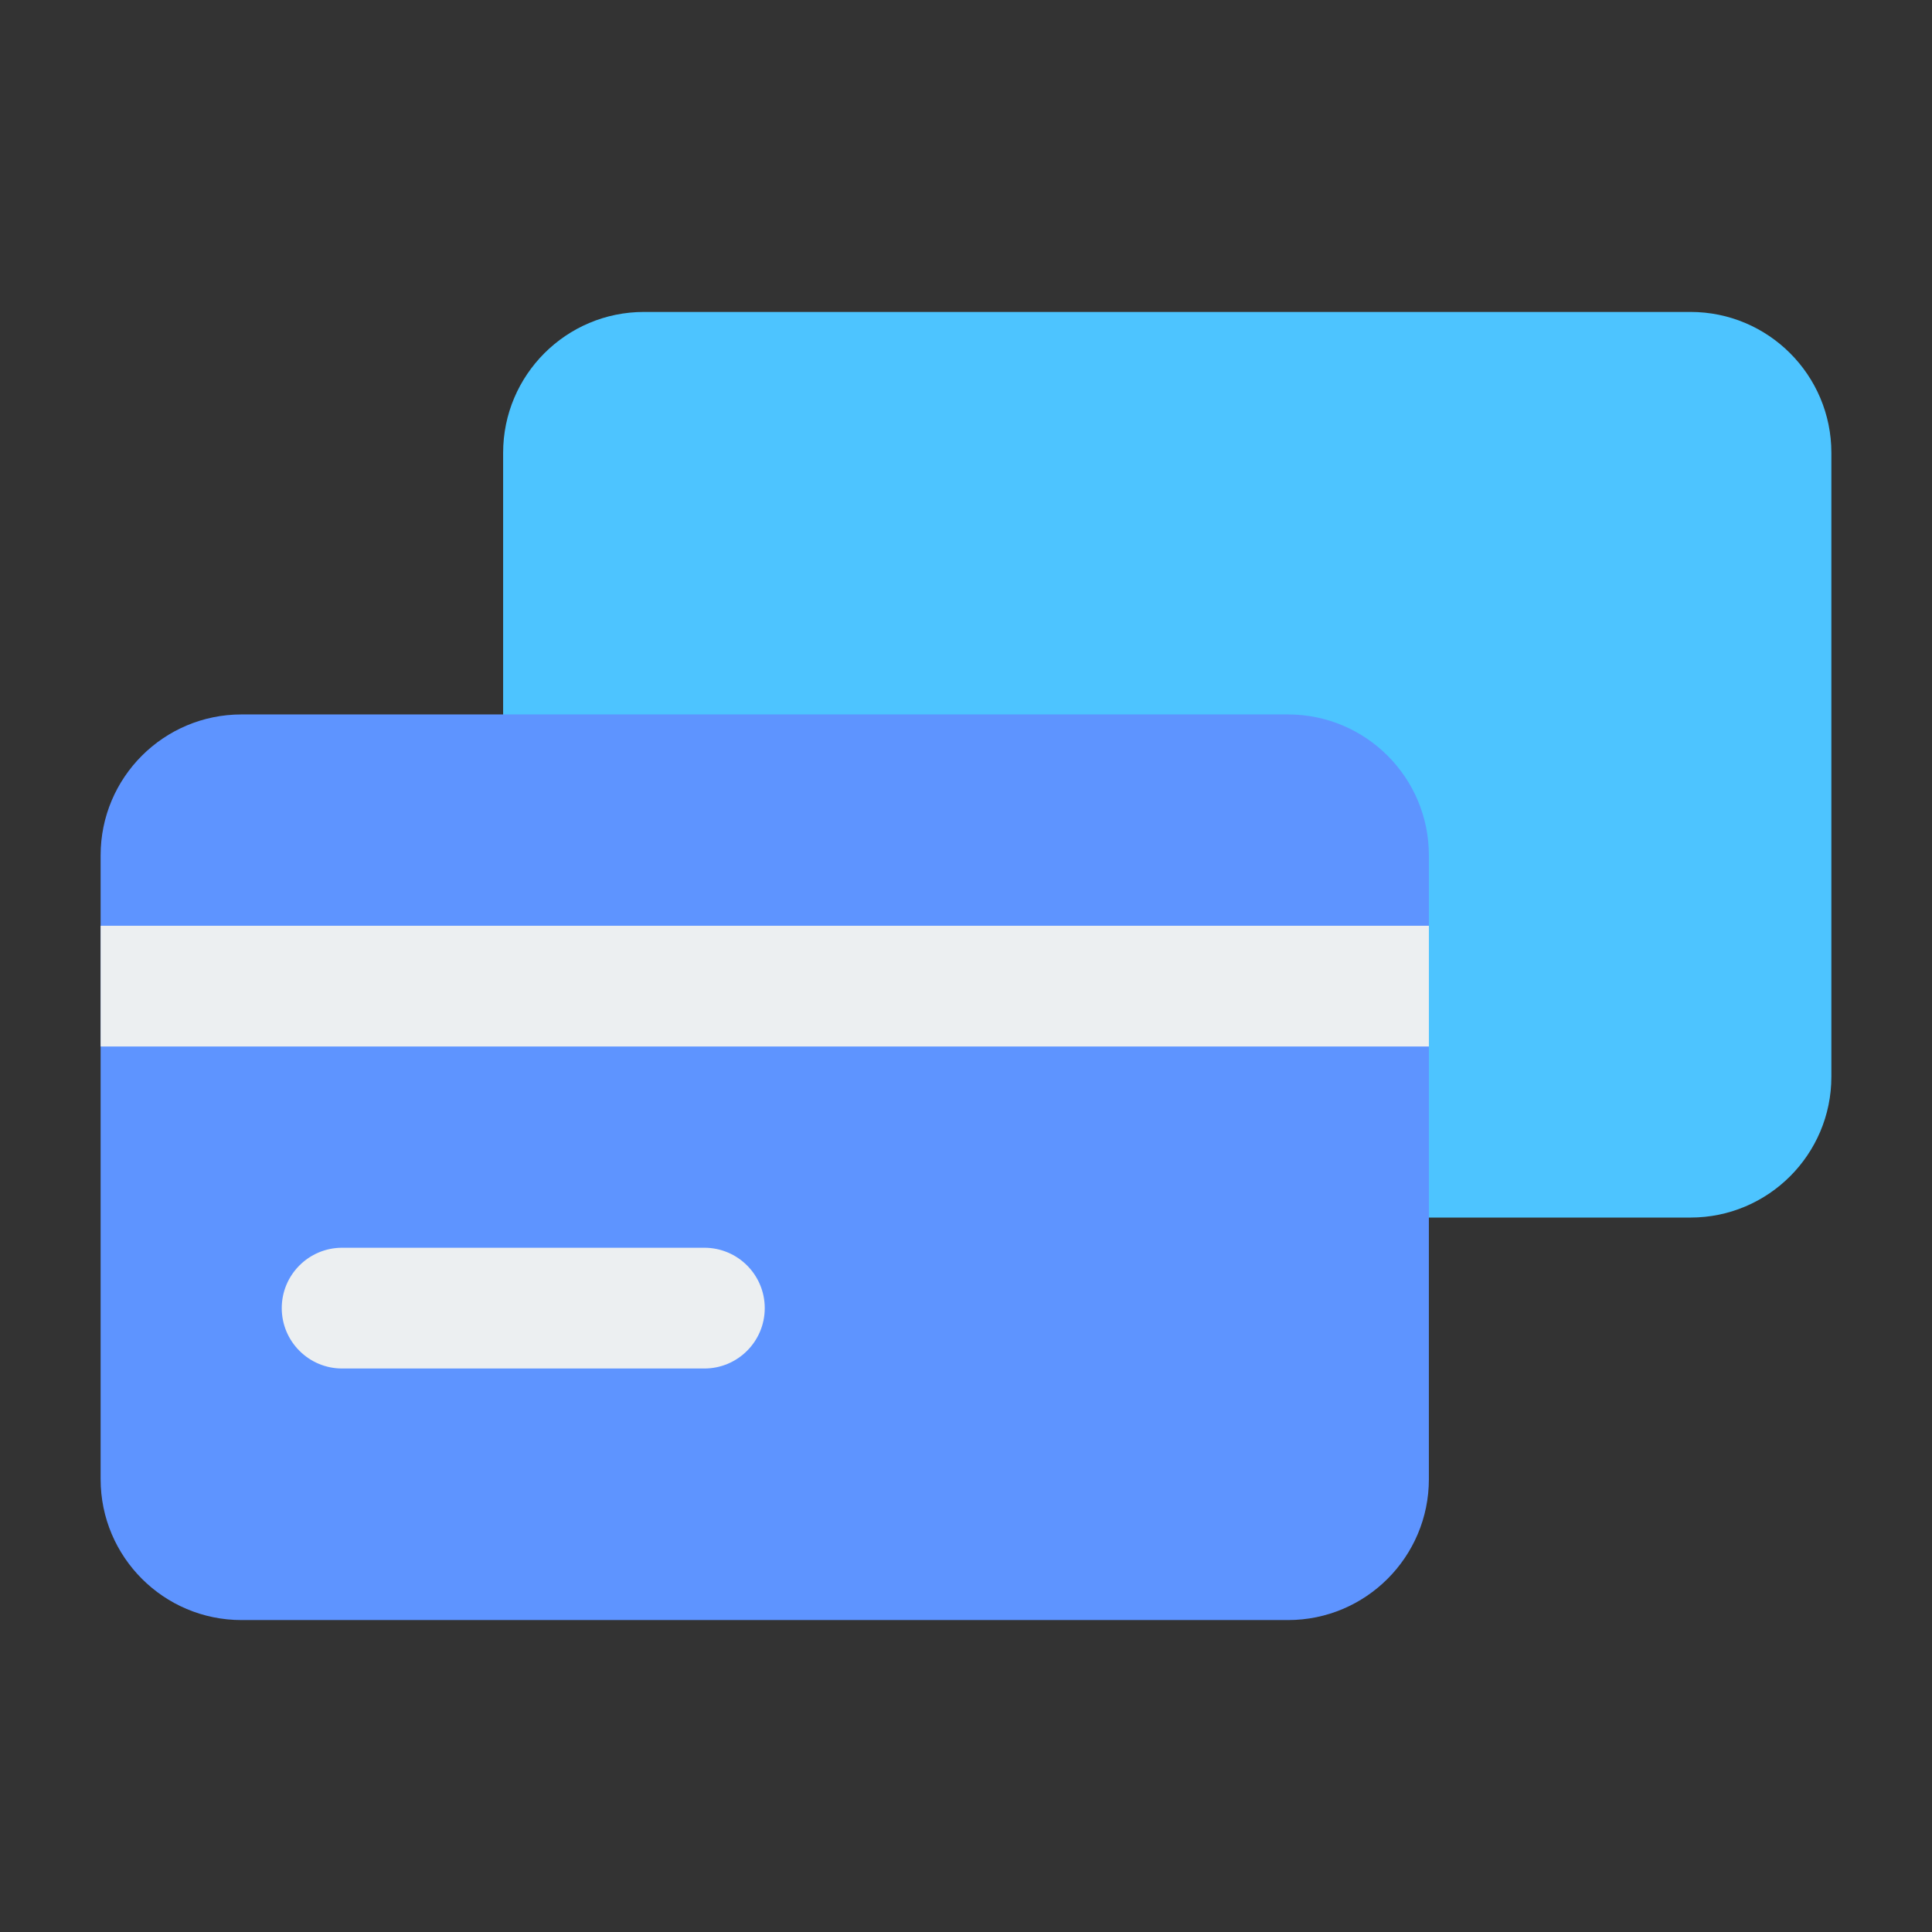
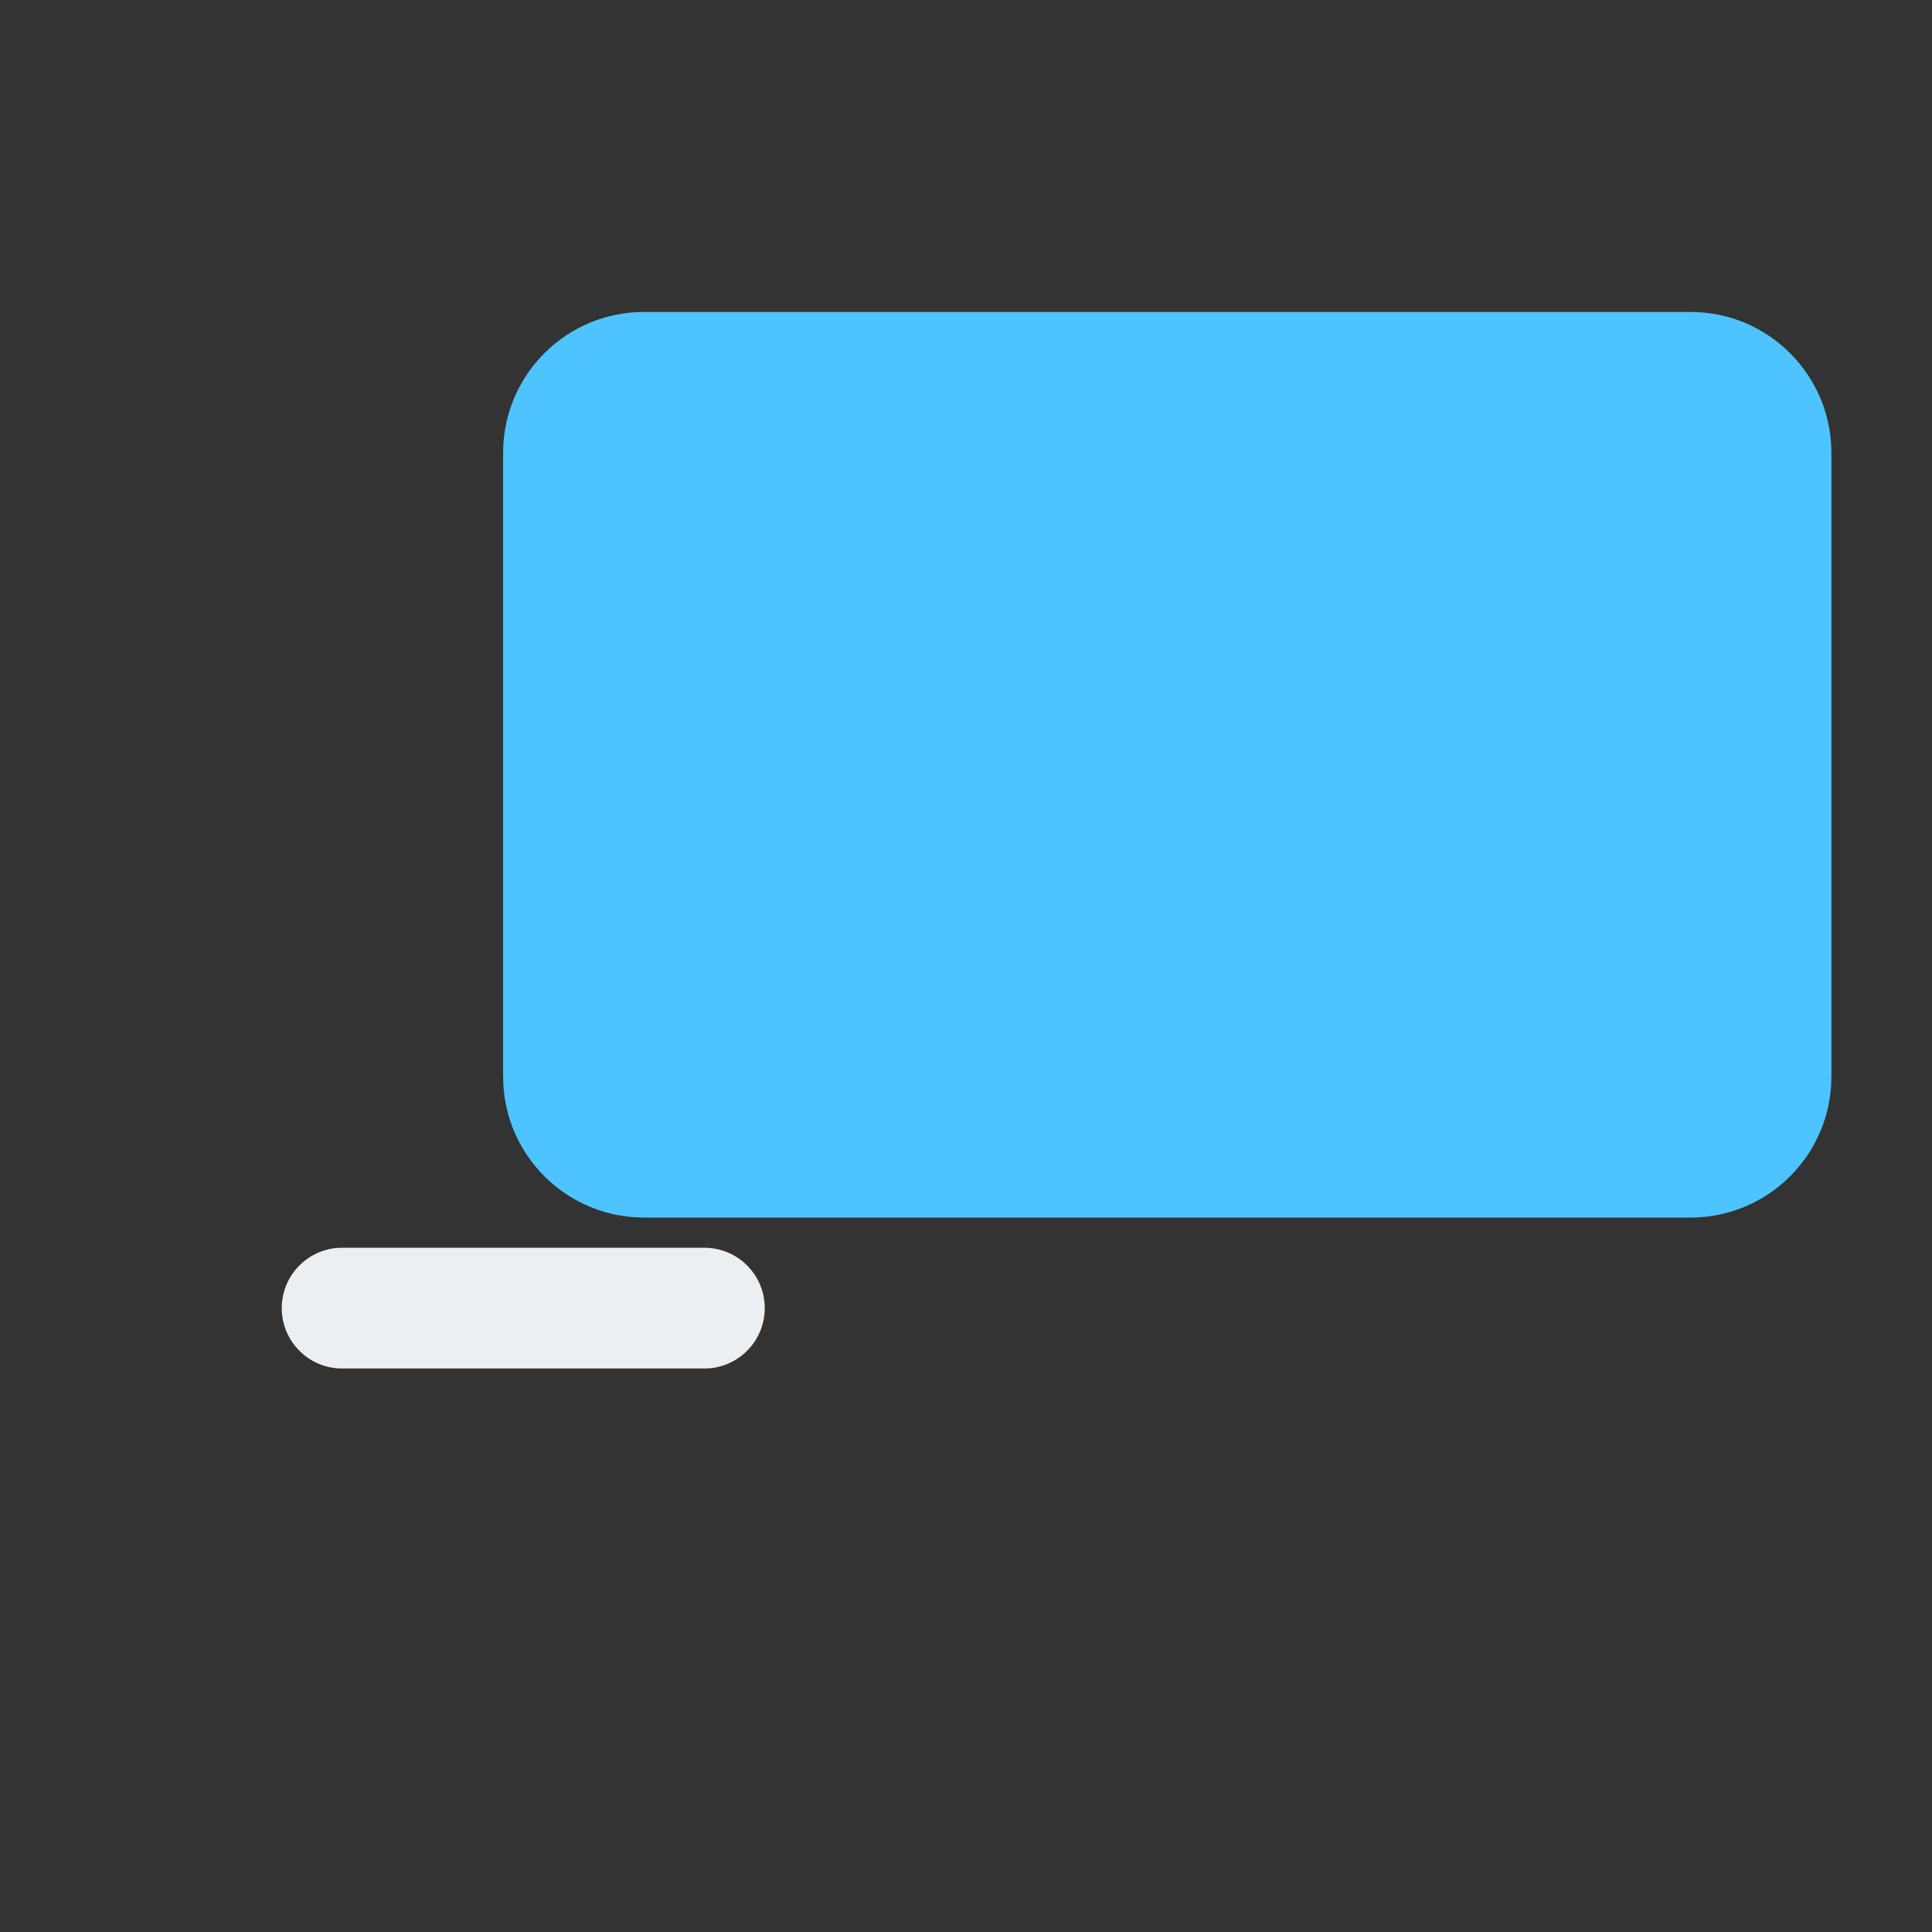
<svg xmlns="http://www.w3.org/2000/svg" width="24" height="24" viewBox="0 0 24 24" fill="none">
  <rect x="0" y="0" width="24" height="24" fill="#333333" stroke="none" />
  <path d="M8 3.875C7.034 3.875 6.25 4.659 6.25 5.625V13.375C6.25 14.341 7.034 15.125 8 15.125H21C21.966 15.125 22.75 14.341 22.75 13.375V5.625C22.75 4.659 21.966 3.875 21 3.875H8Z" fill="#4DC4FF" />
-   <path d="M3 8.875C2.034 8.875 1.25 9.658 1.25 10.625V18.375C1.25 19.341 2.034 20.125 3 20.125H16C16.966 20.125 17.75 19.341 17.75 18.375V10.625C17.75 9.658 16.966 8.875 16 8.875H3Z" fill="#5E94FF" />
-   <path fill-rule="evenodd" clip-rule="evenodd" d="M1.25 11.5H17.75V13H1.25V11.5Z" fill="#ECEFF1" />
  <path fill-rule="evenodd" clip-rule="evenodd" d="M3.5 16.25C3.5 15.836 3.836 15.5 4.25 15.5H8.75C9.164 15.5 9.5 15.836 9.5 16.25C9.5 16.664 9.164 17 8.75 17H4.25C3.836 17 3.5 16.664 3.5 16.25Z" fill="#ECEFF1" />
</svg>